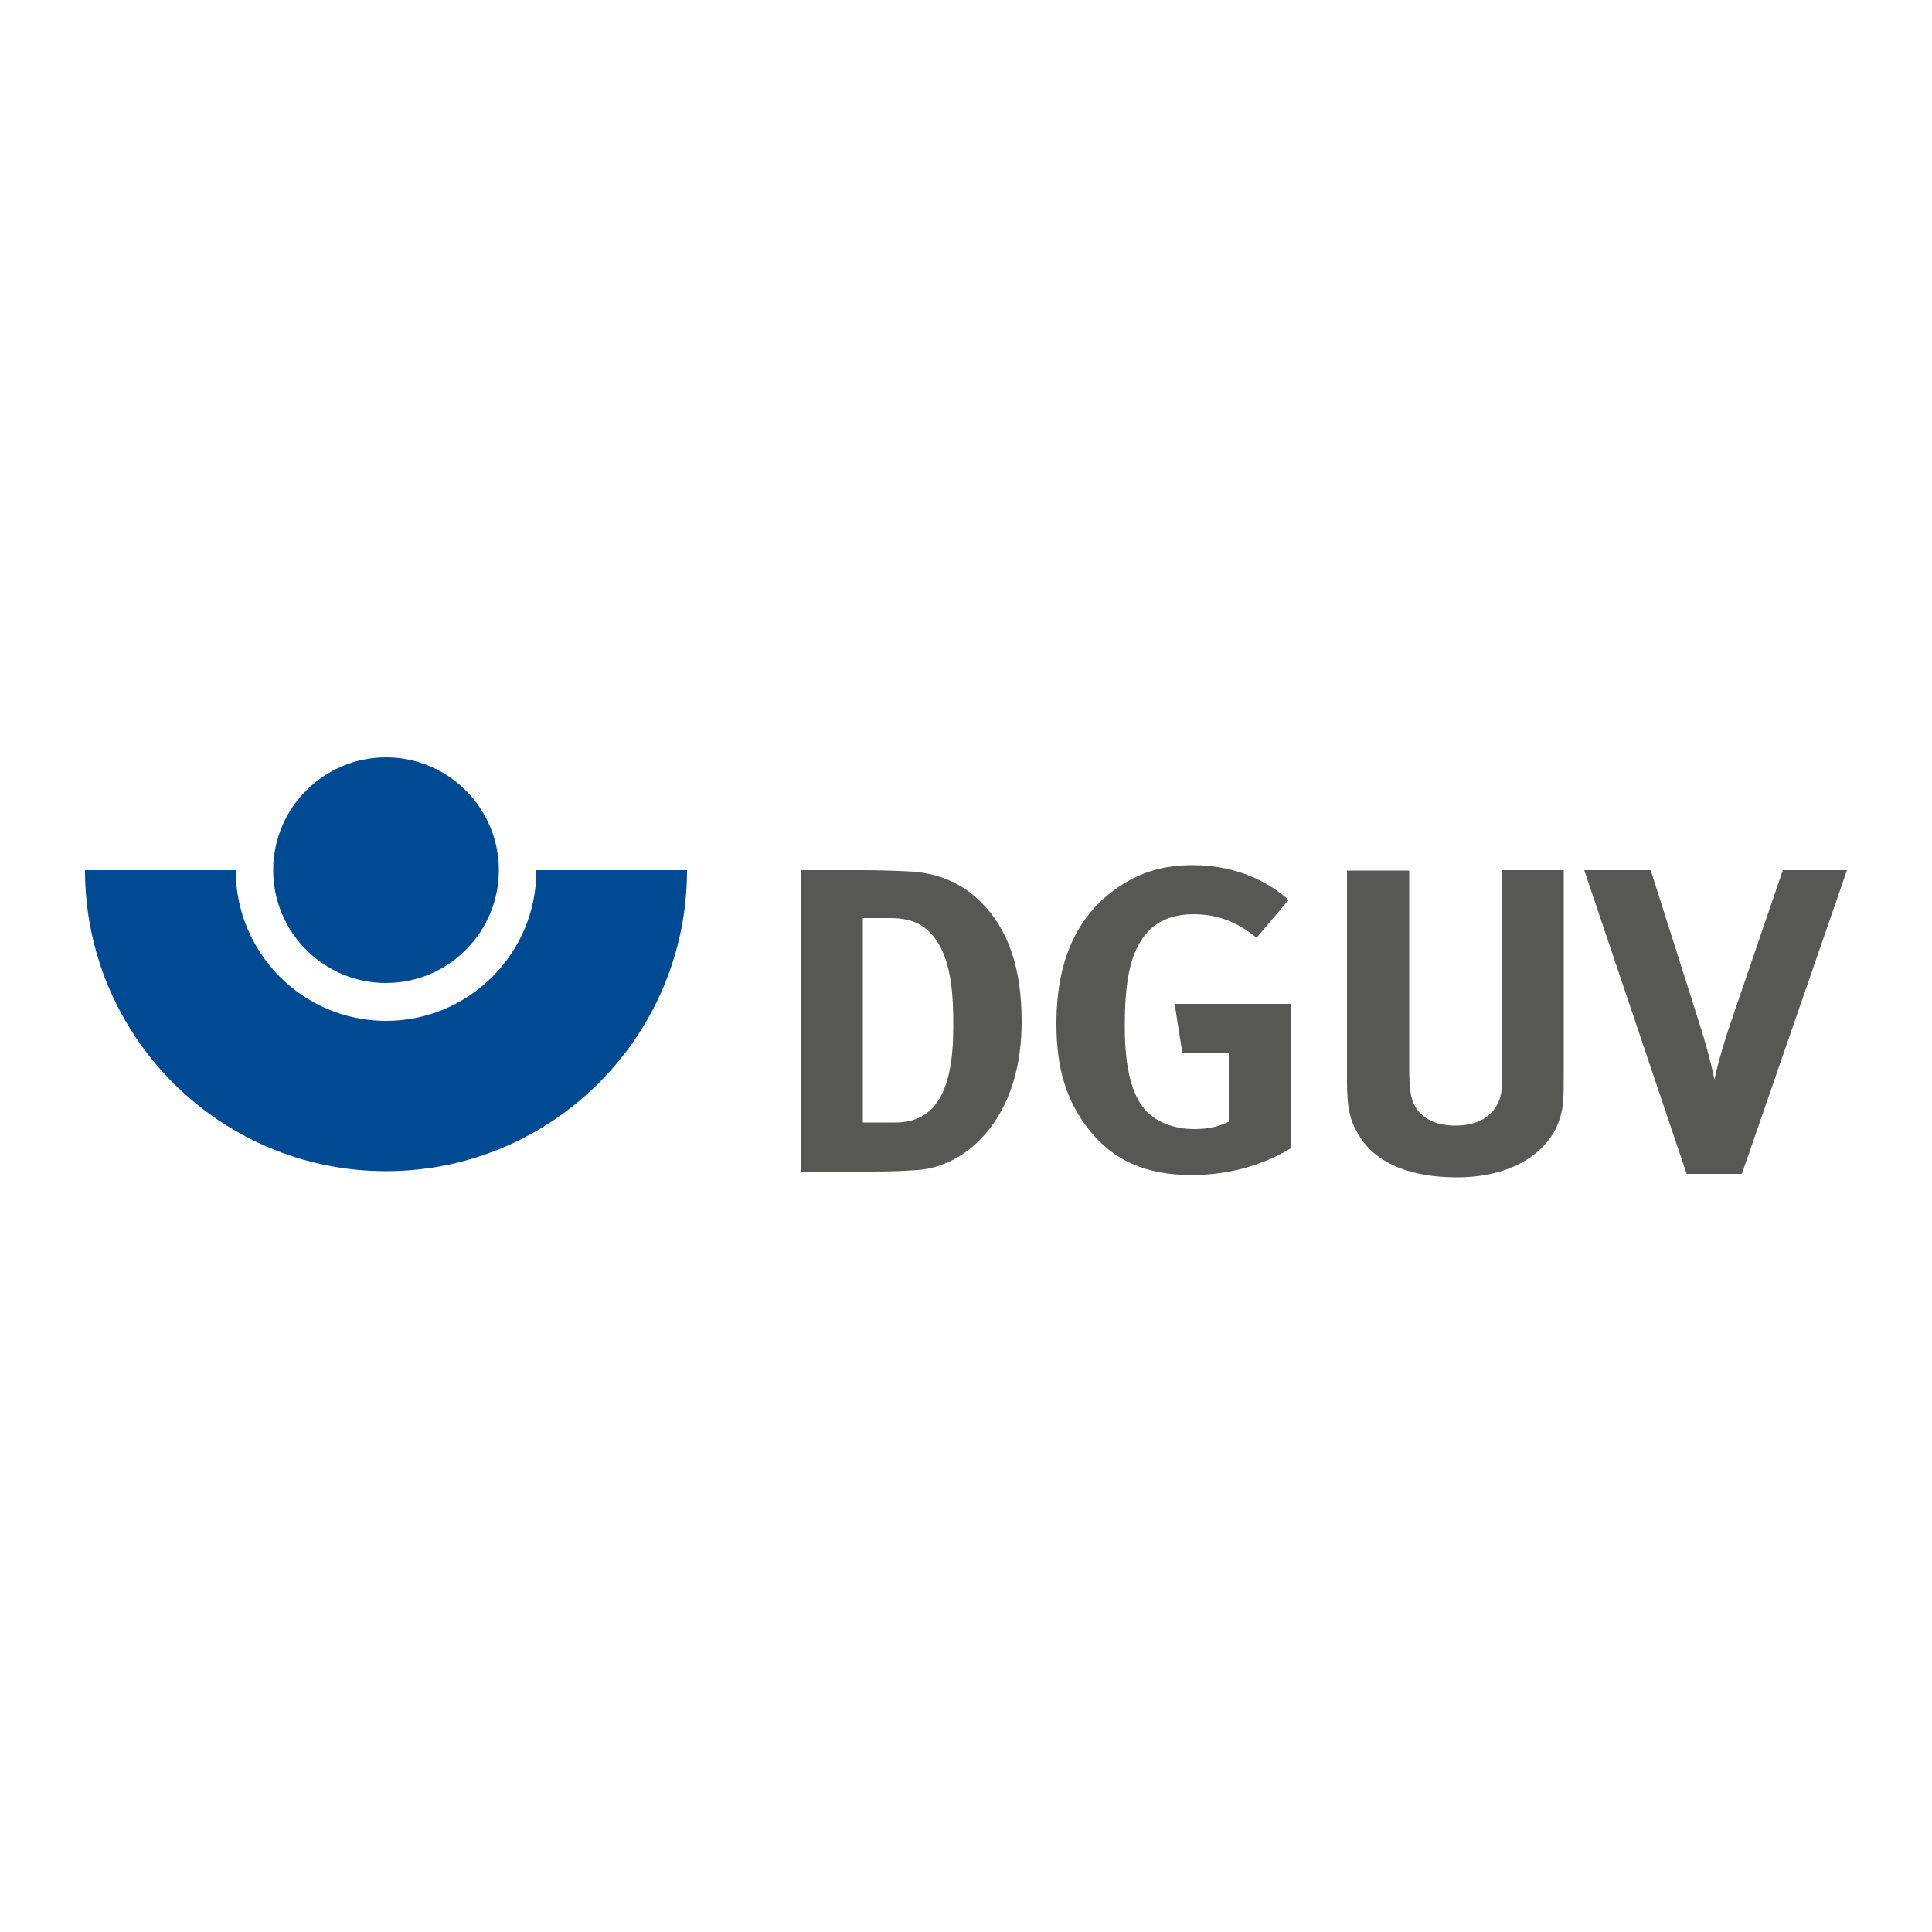
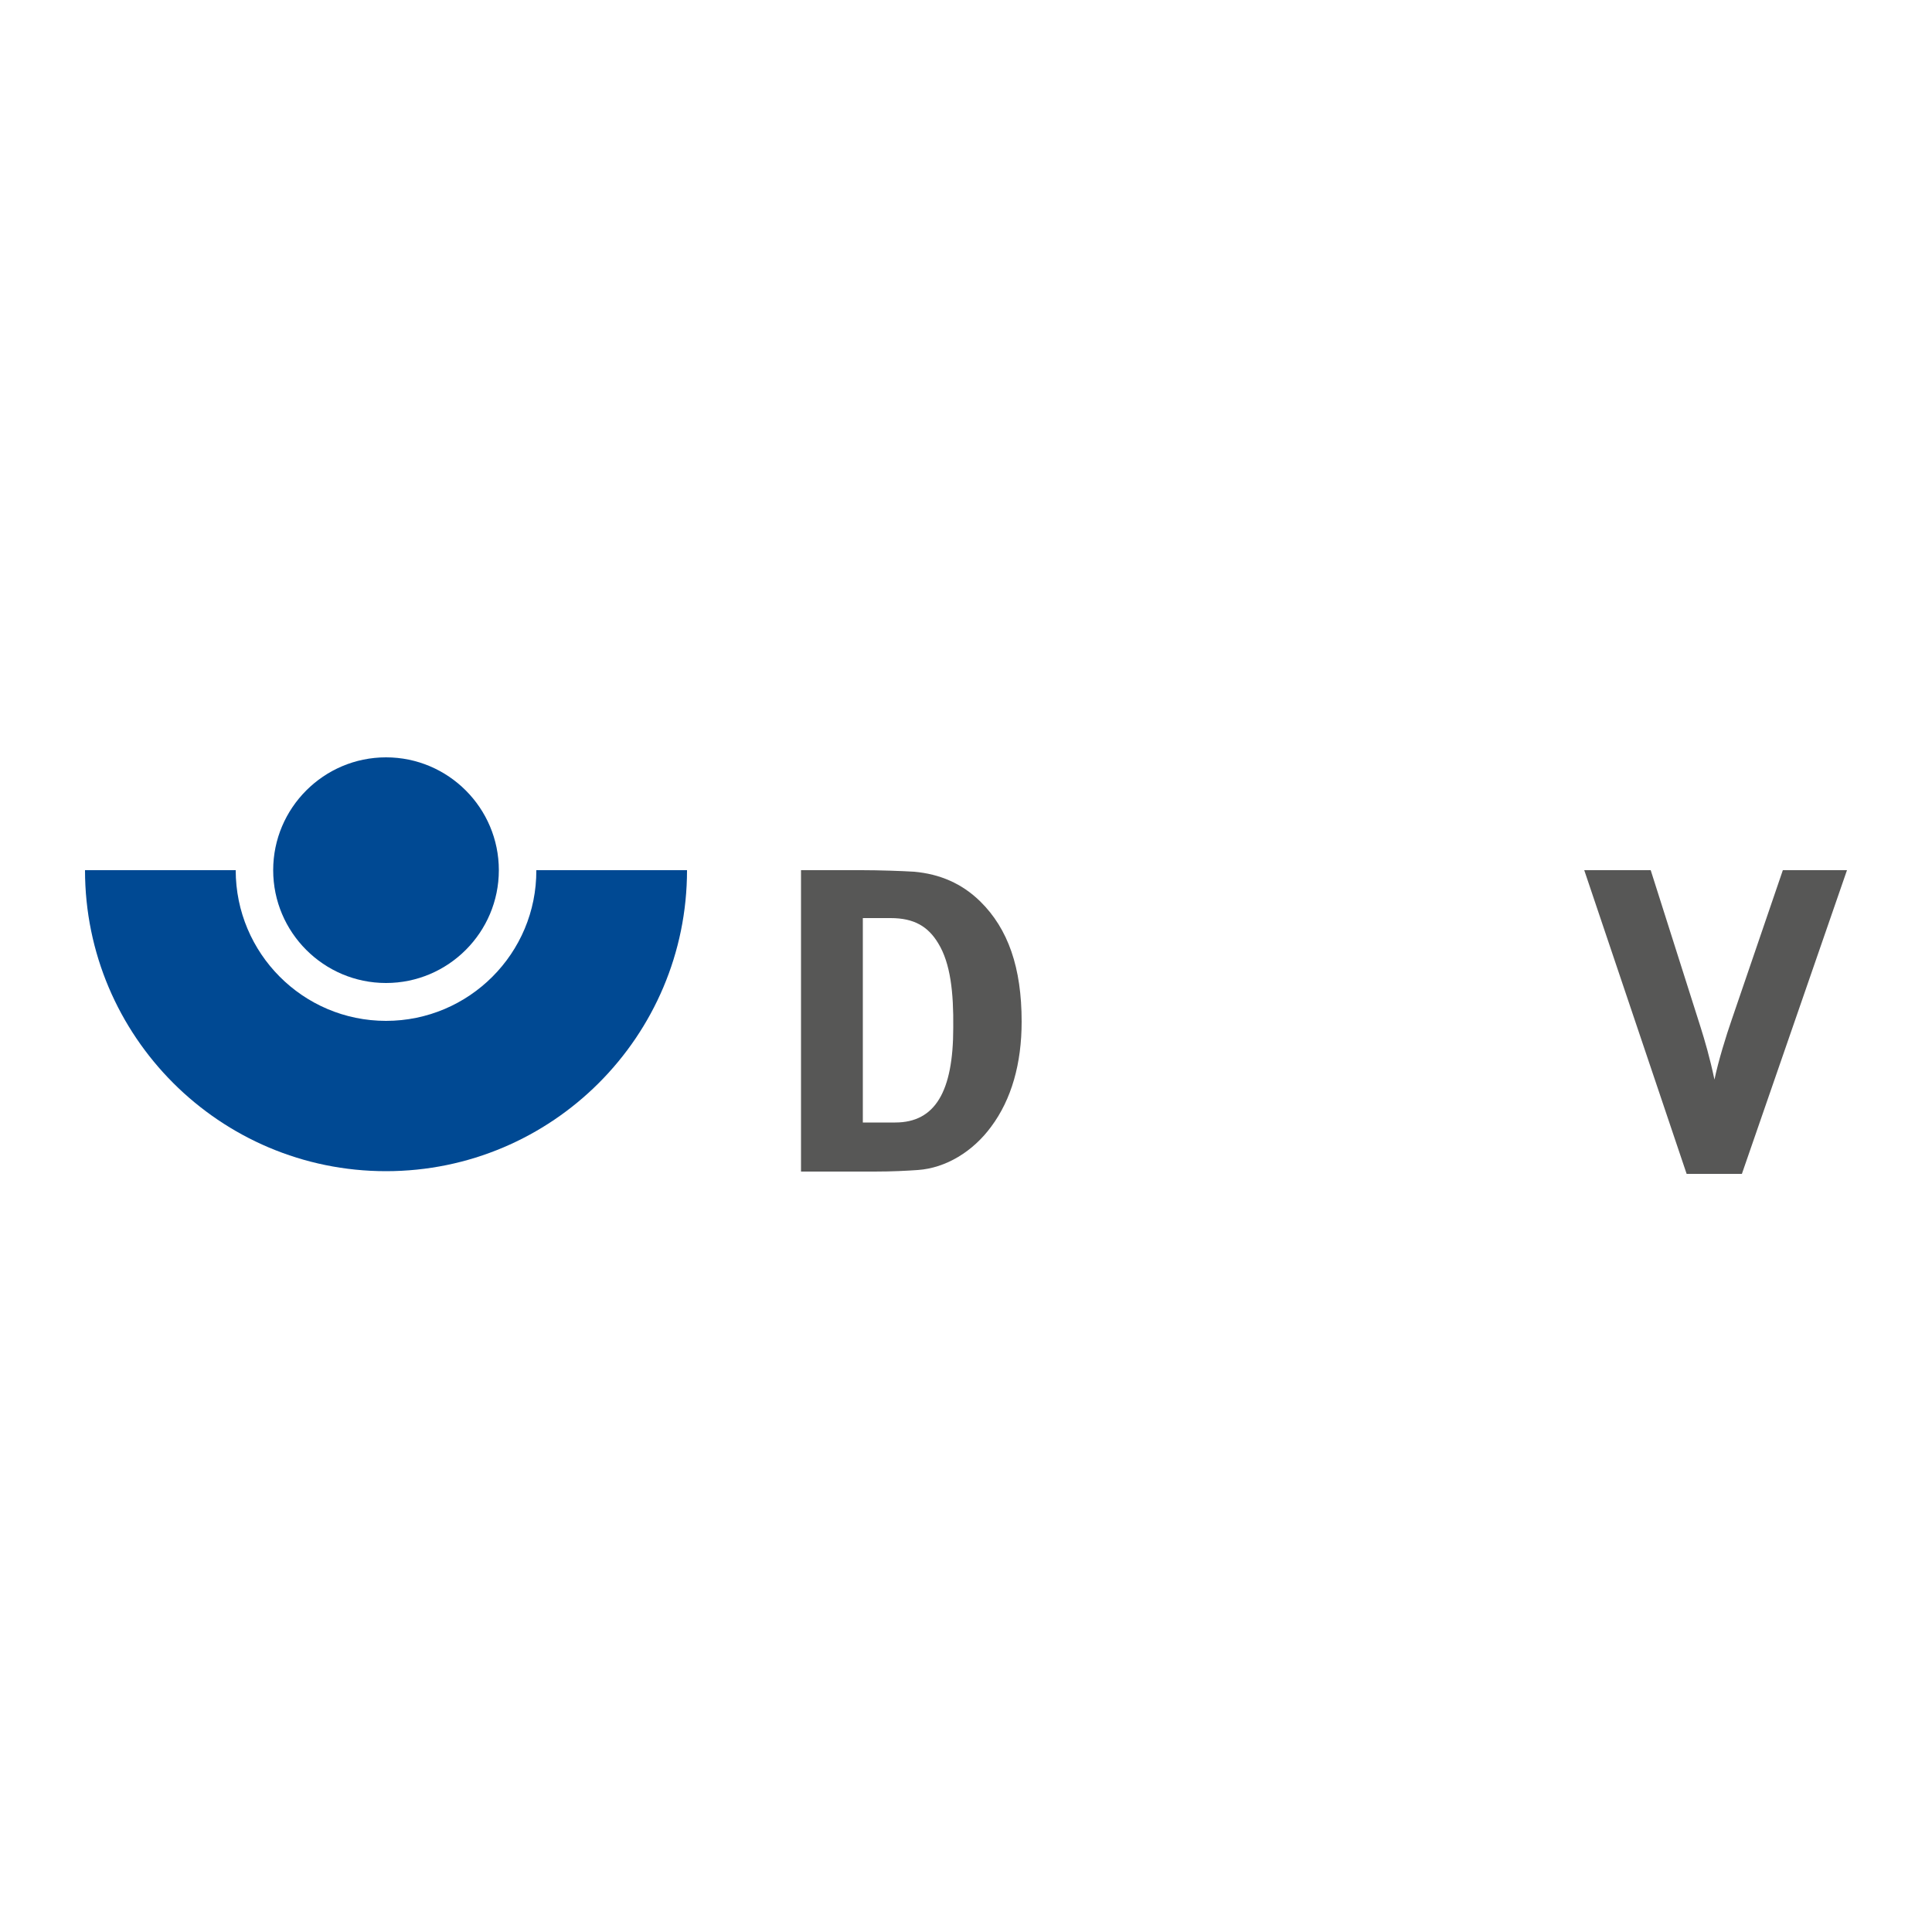
<svg xmlns="http://www.w3.org/2000/svg" version="1.1" id="Ebene_1" x="0px" y="0px" viewBox="0 0 500 500" style="enable-background:new 0 0 500 500;" xml:space="preserve">
  <style type="text/css">
	.st0{display:none;}
	.st1{display:inline;}
	.st2{display:inline;fill-rule:evenodd;clip-rule:evenodd;}
	.st3{fill:#004993;}
	.st4{fill:#575756;}
</style>
  <g class="st0">
    <path class="st1" d="M90.9,345.3c-22,0-39.9-17.9-39.9-39.9s17.9-39.9,39.9-39.9s39.9,17.9,39.9,39.9S112.9,345.3,90.9,345.3z    M90.9,285.1c-11.2,0-20.3,9.1-20.3,20.3c0,11.2,9.1,20.3,20.3,20.3s20.3-9.1,20.3-20.3C111.2,294.2,102.1,285.1,90.9,285.1z" />
-     <path class="st1" d="M357.7,345.3c-22,0-39.9-17.9-39.9-39.9s17.9-39.9,39.9-39.9s39.9,17.9,39.9,39.9S379.7,345.3,357.7,345.3z    M357.7,285.1c-11.2,0-20.3,9.1-20.3,20.3c0,11.2,9.1,20.3,20.3,20.3c11.2,0,20.3-9.1,20.3-20.3S368.9,285.1,357.7,285.1z" />
    <path class="st1" d="M465.9,212.8c0-3-2.5-5.4-5.6-5.4c-26,0-132.5-0.1-139.8,0l-1.1-60.1c-0.1-2.7-2.4-4.9-5.3-4.9   c-28.7-0.2-35.1-0.4-66.5-0.1c-21,0.2-40.1,6.7-57.2,19.2c-16,11.7-30.7,25.6-46.1,38.5c-2.6,2.2-5.4,4.8-8.4,5.5   c-9.4,2.2-19,2.9-28.4,5.3c-21.6,5.5-43.3,11.2-64.7,17.8c-13.8,4.3-21.7,14.3-18.7,34.8c1.2,8,1.3,16.2-0.1,24.2   c-2,11.4,2.6,24.1,16.2,23c3.4-0.3,5-1.1,5.2-5.2c0.2-8.2,2.6-15.7,6.6-22.3c12.5-20.5,29.3-29,51.3-23.2   c18.4,4.8,33.3,25,34.5,45.5c0.3,4.6,1.8,5.3,5.2,5.3c54.1-0.1,108.2-0.1,162.3,0c3.5,0,4.7-1.2,5.1-5.1   c1.4-12.9,6.3-23.8,14.5-33.1c14.5-16.4,39.7-19.3,57.1-6c12.5,9.6,19.5,22.9,21.1,39.8c0.3,2.9,1,4.2,3.8,4.4   c15,0.8,29.5-1.1,42.8-9.8c9.8-6.4,16.6-14.2,16.4-28.9C465.5,236.4,465.7,243.8,465.9,212.8z M254.9,202.7c0,4.2-1.7,5.2-5,5.4   c-21.3,1.6-42.5,3.3-63.8,4.9c-9.3,0.7-18.6,1.2-27.8,1.8c-1.4,0.1-2.9,0-4.3,0c-0.1-0.5-0.3-1.1-0.4-1.6   c7.5-6.7,14.6-14,22.5-19.9c12.1-9.1,24.5-17.7,37.2-25.6c11-6.8,23.3-8.7,35.9-8c4.8,0.3,5.9,3.9,5.9,8   C255.1,179.5,254.8,191.1,254.9,202.7z M304.4,202.7c0,3.1-2.6,5.7-5.7,5.7h-23.6c-3.1,0-5.7-2.6-5.7-5.7v-38.4   c0-3.1,2.6-5.7,5.7-5.7h23.6c3.1,0,5.7,2.6,5.7,5.7V202.7z" />
  </g>
  <g id="Ebene_3" class="st0">
-     <path class="st2" d="M438.1,341.8v-65l21.9-5.6L345.4,106.7l-99.5,40v-12l-31.9-5.8l-22,11.4v28.1L138.1,190l-97.2,81.2h21v70.7   H41.4v25.4h424.3v-25.4h-27.6L438.1,341.8L438.1,341.8z M234.3,341.8c-20.2,0-40.3,0-60.5,0v-83.5l-42.7,12.6v70.9   c-16.3,0-32.5,0-48.8,0v-68.6l152-51.3V341.8z M45.3,269.4l93.7-77.6l55.1-21.4l-0.4-28.8l20.2-10.5v62l31.1-32v-12l97.9-39.5   l-83.5,86.3L45.3,269.4z M359.1,313.3l-43.3-1.5v-52.2l43.3,8.2V313.3z" />
+     <path class="st2" d="M438.1,341.8v-65l21.9-5.6L345.4,106.7l-99.5,40v-12l-31.9-5.8l-22,11.4v28.1L138.1,190l-97.2,81.2h21v70.7   H41.4v25.4h424.3v-25.4h-27.6L438.1,341.8L438.1,341.8z M234.3,341.8c-20.2,0-40.3,0-60.5,0v-83.5l-42.7,12.6v70.9   c-16.3,0-32.5,0-48.8,0v-68.6l152-51.3V341.8z M45.3,269.4l93.7-77.6l55.1-21.4l-0.4-28.8l20.2-10.5v62l31.1-32l97.9-39.5   l-83.5,86.3L45.3,269.4z M359.1,313.3l-43.3-1.5v-52.2l43.3,8.2V313.3z" />
  </g>
  <g>
    <g>
      <path class="st3" d="M99.9,264.2c-21.5,0-38.9-17.5-38.9-39H22c0,43,34.9,77.9,77.9,77.9c43,0,77.9-34.9,77.9-77.9h-39    C138.9,246.7,121.4,264.2,99.9,264.2z" />
      <path class="st3" d="M129.1,225.2c0,16.1-13.1,29.2-29.2,29.2c-16.1,0-29.2-13.1-29.2-29.2c0-16.1,13.1-29.2,29.2-29.2    C116,196,129.1,209.1,129.1,225.2z" />
    </g>
    <g>
      <path class="st4" d="M256.5,291.6c-4.7,6.4-11.7,10.7-19,11.2c-2.9,0.2-6.6,0.4-11.2,0.4h-19v-78h15.7c4.5,0,10.4,0.2,13.6,0.4    c6.6,0.6,12.3,3,17.1,7.7c7.2,7.1,10.7,17.1,10.7,31.1C264.4,275.2,261.8,284.5,256.5,291.6z M242.8,244.1    c-2.6-4.3-6.2-6.5-12.3-6.5h-7.2v52.9h8.4c10.3,0,15-8,15-24.5C246.8,256.9,246,249.3,242.8,244.1z" />
-       <path class="st4" d="M308.3,304.1c-11.7,0-20.3-3.8-26.6-11.9c-5.7-7.3-8.3-15.6-8.3-27.3c0-16.5,5.4-28.2,16.3-35.5    c5.7-3.8,11.6-5.5,19-5.5c9.4,0,18,3,24.8,9l-8.3,9.8c-5.1-4.2-10.3-6.1-16.3-6.1c-4.6,0-8.5,1.3-11.2,3.9    c-5.3,5.1-6.6,13.5-6.6,25.1c0,11.1,1.9,18.3,5.8,22.2c2.9,2.8,7.2,4.4,12.2,4.4c3.5,0,6.3-0.6,8.9-1.9v-17.7H306l-2-12.8h30.2    v37.3C326.2,301.9,317.5,304.1,308.3,304.1z" />
-       <path class="st4" d="M403.5,290c-2,6.2-9.7,14.7-26.5,14.7c-11.9,0-20.7-3.6-25-10.4c-2.6-4-3.4-7.2-3.4-14.7v-54.3h16.1v51.3    c0,4.8,0.4,7.6,1.3,9.3c1.8,3.5,5.5,5.4,10.7,5.4c6.8,0,11.2-3.4,11.9-9.1c0.2-1.7,0.2-2.8,0.2-7v-50h15.9v52.5    C404.7,285.2,404.6,286.6,403.5,290z" />
      <path class="st4" d="M450.8,303.8h-14.3l-26.5-78.6h17.2l12.9,40.6c1.1,3.5,2.4,7.9,3.6,13.6c1-4.8,3-11.3,4.5-15.6l13.2-38.6H478    L450.8,303.8z" />
    </g>
  </g>
</svg>